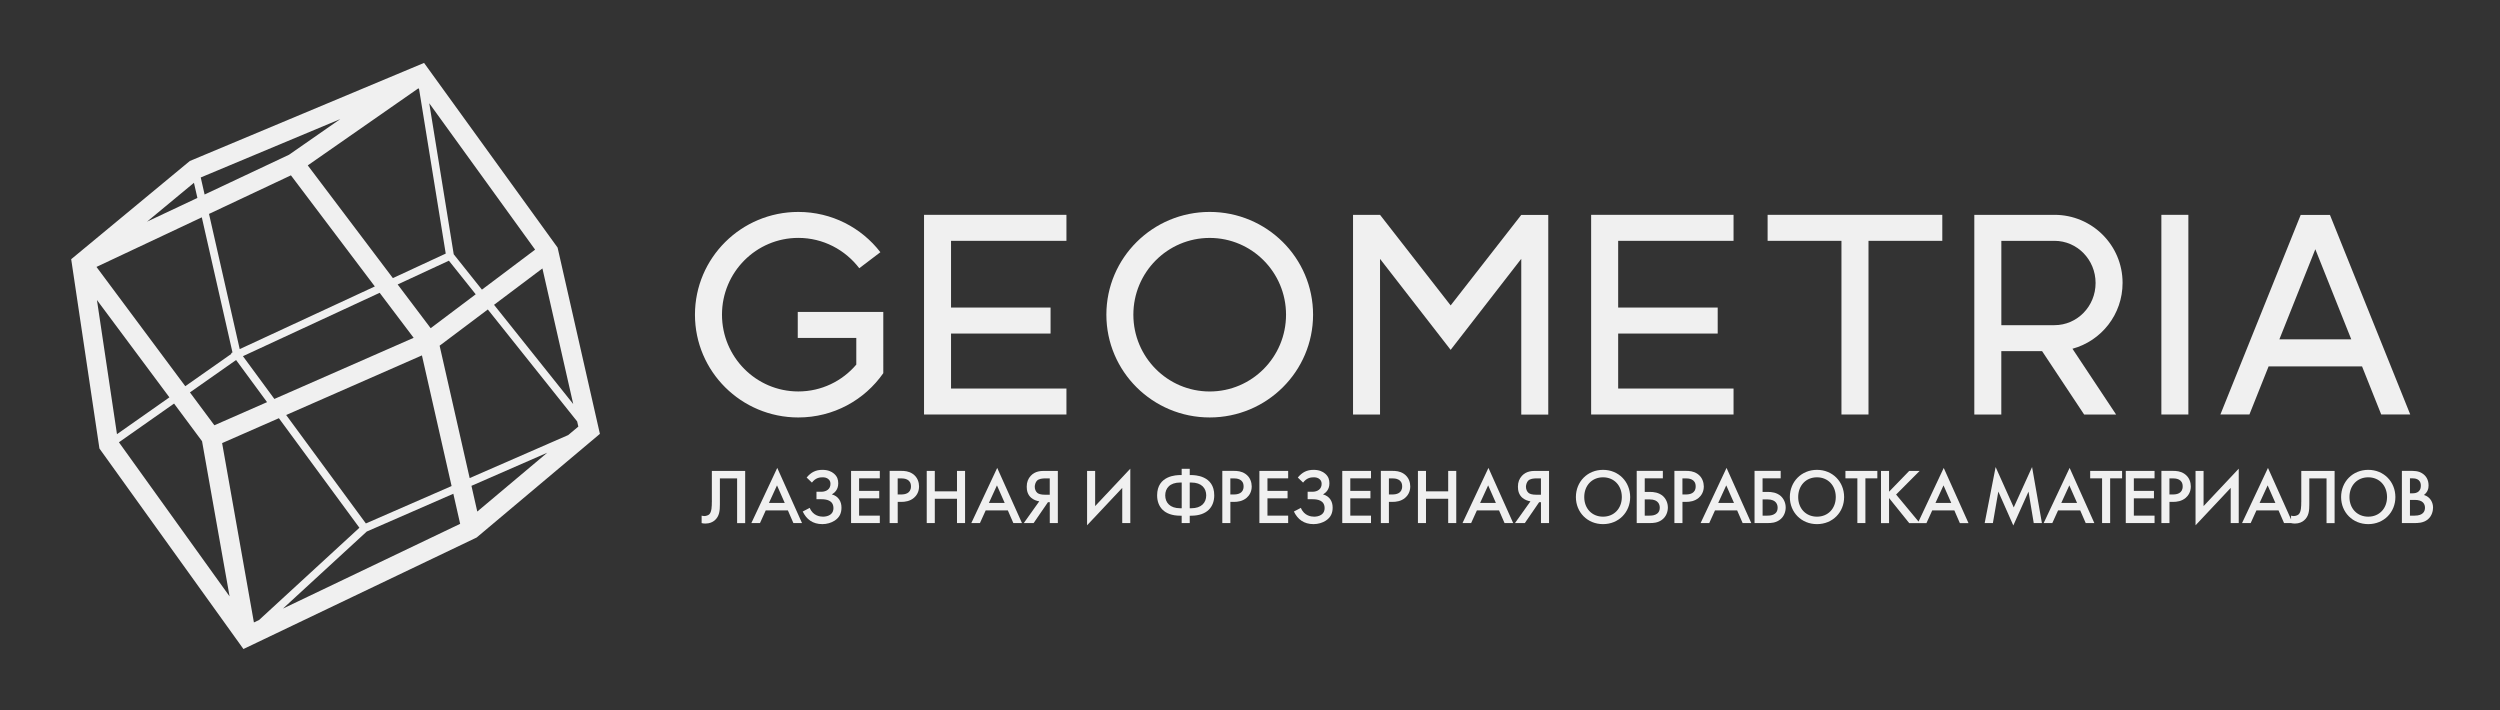
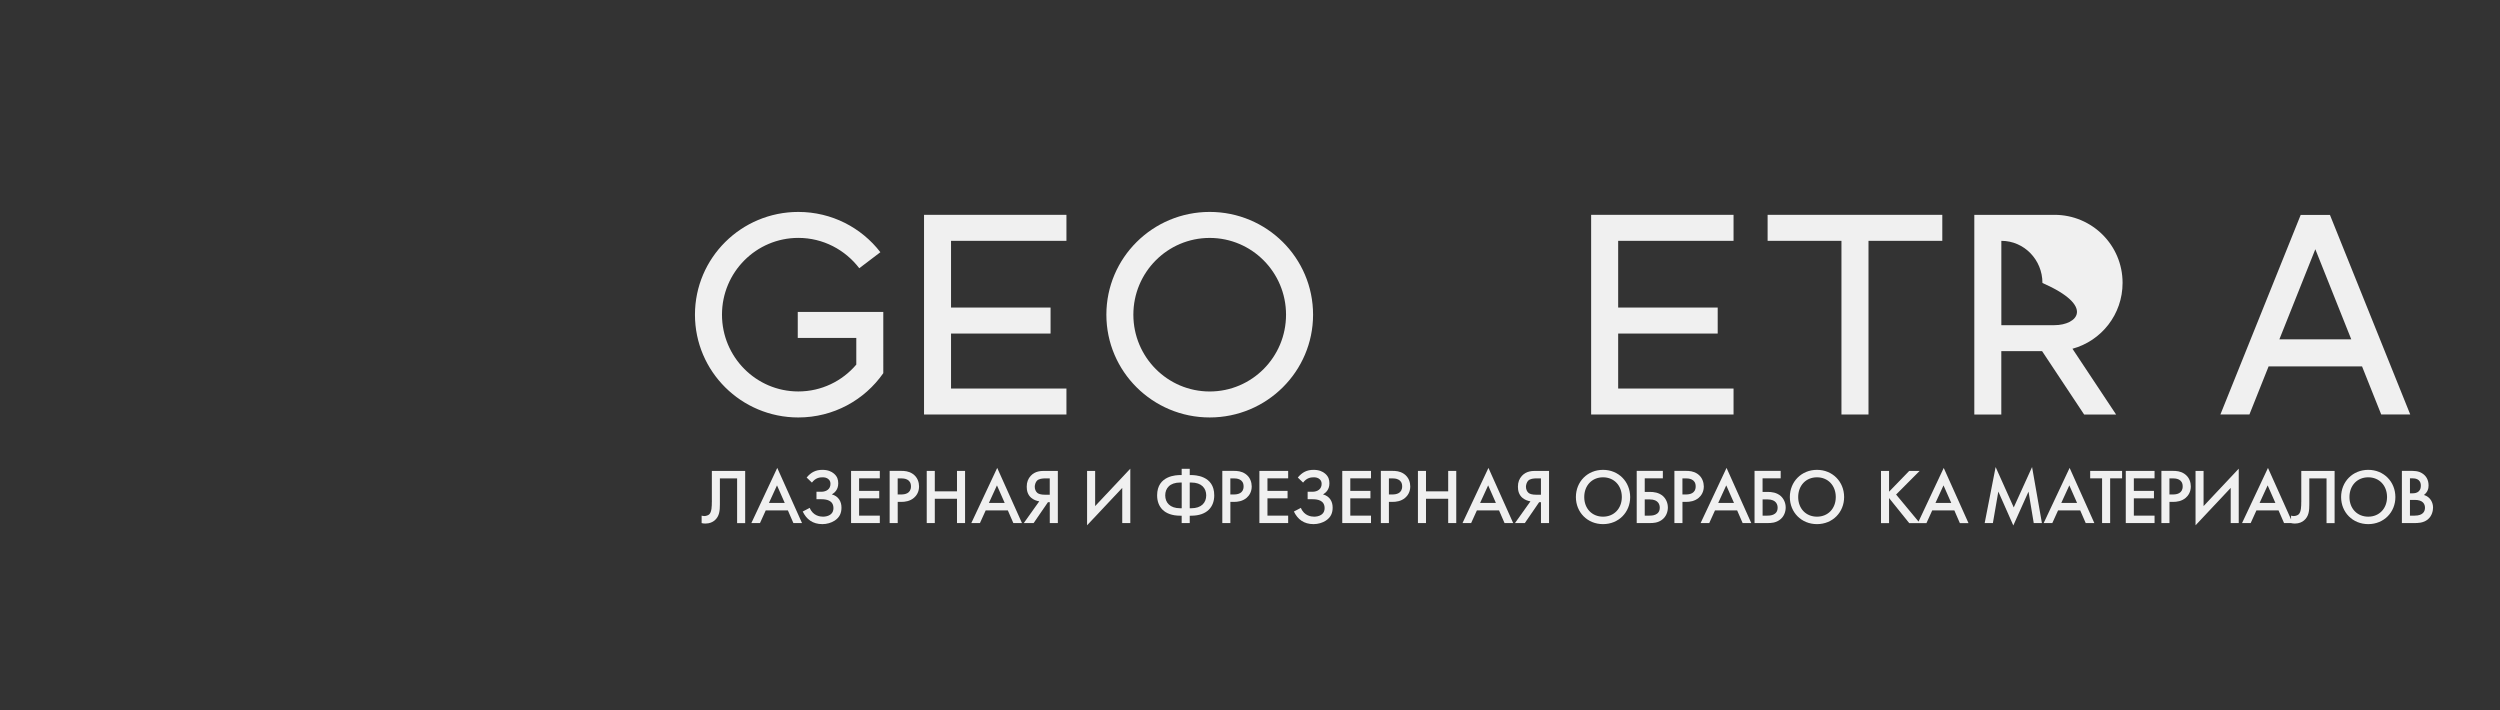
<svg xmlns="http://www.w3.org/2000/svg" id="Layer_1" x="0px" y="0px" viewBox="0 0 703.79 200" style="enable-background:new 0 0 703.79 200;" xml:space="preserve">
  <rect x="0" y="0" width="703.79" height="200" fill="#333333" stroke="none" />
  <style type="text/css"> .st0{fill:#F0F0F0;} </style>
  <g>
    <path class="st0" d="M224.59,95.14h16.47v7.5c-3.94,4.63-9.79,7.56-16.32,7.56c-11.87,0-21.49-9.68-21.49-21.62 c0-11.94,9.62-21.61,21.49-21.61c6.99,0,13.2,3.36,17.16,8.54l5.94-4.51c-5.32-6.9-13.69-11.34-23.1-11.34 c-16.07,0-29.1,12.95-29.1,28.93s13.03,28.93,29.1,28.93c9.92,0,18.67-4.93,23.92-12.47V87.82h-24.08V95.14z" />
    <polygon class="st0" points="260.13,116.69 300.22,116.69 300.22,109.38 267.73,109.38 267.73,93.9 295.75,93.9 295.75,86.58 267.73,86.58 267.73,67.8 300.22,67.8 300.22,60.48 260.13,60.48 " />
    <path class="st0" d="M369.65,88.59c0-15.98-13.03-28.93-29.1-28.93c-16.07,0-29.09,12.95-29.09,28.93s13.03,28.93,29.09,28.93 C356.62,117.52,369.65,104.56,369.65,88.59z M319.06,88.59c0-11.94,9.62-21.61,21.49-21.61s21.49,9.68,21.49,21.61 c0,11.94-9.62,21.62-21.49,21.62S319.06,100.53,319.06,88.59z" />
-     <polygon class="st0" points="428.26,72.86 428.26,116.71 435.86,116.71 435.86,60.5 428.26,60.5 408.38,85.98 388.5,60.48 380.9,60.48 380.9,116.69 388.5,116.69 388.5,72.88 408.38,98.49 " />
    <polygon class="st0" points="488.02,109.38 455.54,109.38 455.54,93.9 483.56,93.9 483.56,86.58 455.54,86.58 455.54,67.8 488.02,67.8 488.02,60.48 447.93,60.48 447.93,116.69 488.02,116.69 " />
    <polygon class="st0" points="518.4,116.69 526.01,116.69 526.01,67.8 546.79,67.8 546.79,60.48 497.61,60.48 497.61,67.8 518.4,67.8 " />
-     <path class="st0" d="M578.37,60.48h-22.57v56.21h7.6V98.85h11.48l11.84,17.85h9l-12.29-18.52c8.14-2.22,14.11-9.66,14.11-18.54v0 C597.55,69.06,588.98,60.48,578.37,60.48z M578.37,91.54h-14.96V67.8h14.96c6.4,0,11.57,5.31,11.57,11.86 C589.95,86.23,584.77,91.54,578.37,91.54z" />
-     <rect x="608.46" y="60.48" class="st0" width="7.6" height="56.21" />
+     <path class="st0" d="M578.37,60.48h-22.57v56.21h7.6V98.85h11.48l11.84,17.85h9l-12.29-18.52c8.14-2.22,14.11-9.66,14.11-18.54v0 C597.55,69.06,588.98,60.48,578.37,60.48z M578.37,91.54h-14.96V67.8c6.4,0,11.57,5.31,11.57,11.86 C589.95,86.23,584.77,91.54,578.37,91.54z" />
    <path class="st0" d="M638.65,103.14h26.3l5.4,13.54h8.17l-22.6-56.17h-8.24l-22.6,56.17h8.17L638.65,103.14z M651.8,70.16 l10.12,25.37h-20.24L651.8,70.16z" />
-     <path class="st0" d="M119.38,17.71L53.44,45.32L20.04,72.97l7.95,53.29l40.54,56.45l65.34-31.24l0.31-0.15l34.7-29.18L156.97,69.7 L119.38,17.71z M56.51,49.96L95.8,33.52L81.37,43.56L57.6,54.76L56.51,49.96z M162.81,120.09l-2.85,2.39l-27.74,12.11l-8.46-37.27 l13.57-10.2l25.15,31.52L162.81,120.09z M71.48,175.23l-8.95-50.49l15.98-7.01l22.67,30.84l-28.26,25.98L71.48,175.23z M59.46,123.1L59.46,123.1L59.46,123.1L59.46,123.1z M103,147.36l-22.44-30.53l38.22-16.78l8.35,36.78L103,147.36z M77.24,112.31 l-8.85-12.04l38.49-17.84l9.57,12.67L77.24,112.31z M121.24,92.39l-9.29-12.31l14.42-6.69l7.55,9.46L121.24,92.39z M117.98,25.11 l7.5,46.28l-14.88,6.9L86.64,46.56l31.16-21.71L117.98,25.11z M127.73,71.58l-6.89-42.52l29.8,41.22l-14.97,11.26L127.73,71.58z M81.9,49.36l23.62,31.28L67.48,98.28l-8.64-38.06L81.9,49.36z M65.45,99.22l-0.41,0.19l0.13,0.18l-13.01,9.13l-25-33.58 l29.65-13.96L65.45,99.22z M66.46,101.35l8.72,11.86l-14.83,6.51l-6.88-9.25L66.46,101.35z M56.88,124.21l7.75,43.68l-31.15-43.38 l15.52-10.9L56.88,124.21z M103.24,149.64l24.38-10.64l1.92,8.47l-49.89,23.86L103.24,149.64z M132.72,136.77l21.34-9.32 l-19.7,16.56L132.72,136.77z M139.08,85.81l13.62-10.24l8.67,38.17L139.08,85.81z M54.6,51.46l0.97,4.26L41.39,62.4L54.6,51.46z M27.29,84.46l20.4,27.4l-14.76,10.37L27.29,84.46z" />
    <path class="st0" d="M200.39,141.32c0,1.15-0.02,2.81-0.73,3.48c-0.29,0.27-0.9,0.48-1.41,0.48c-0.27,0-0.57-0.08-0.73-0.12v2.1 c0.31,0.08,0.67,0.13,1.07,0.13c1.22,0,2.06-0.44,2.58-0.88c1.38-1.15,1.49-2.81,1.49-4.51v-7.32h4.85v12.59h2.27v-14.69h-9.38 V141.32z" />
    <path class="st0" d="M211.52,147.25h2.43l1.62-3.57h6.23l1.55,3.57h2.43l-6.97-15.53L211.52,147.25z M216.47,141.59l2.27-4.95 l2.18,4.95H216.47z" />
    <path class="st0" d="M234.18,139.18c0.8-0.46,1.8-1.36,1.8-3.11c0-1.01-0.25-1.93-1.22-2.75c-0.67-0.57-1.68-1.05-3.23-1.05 c-1.89,0-3.19,0.67-4.45,2.16l1.49,1.43c0.99-1.32,2.14-1.49,2.98-1.49c0.57,0,1.22,0.08,1.74,0.59c0.38,0.36,0.5,0.8,0.5,1.28 c0,1.38-1.07,2.2-2.62,2.2h-1.32v2.1h1.32c1.32,0,3.46,0.21,3.46,2.52c0,0.57-0.15,1.36-1.03,1.91c-0.57,0.36-1.34,0.48-1.89,0.48 c-0.76,0-2.83-0.17-3.76-2.48l-1.97,1.03c1.05,2.18,2.79,3.55,5.54,3.55c1.22,0,2.5-0.36,3.46-0.99c1.43-0.94,1.91-2.18,1.91-3.65 C236.9,141.17,236.02,139.68,234.18,139.18z" />
    <polygon class="st0" points="239.59,147.25 247.68,147.25 247.68,145.16 241.85,145.16 241.85,140.29 247.52,140.29 247.52,138.19 241.85,138.19 241.85,134.66 247.68,134.66 247.68,132.57 239.59,132.57 " />
    <path class="st0" d="M256.89,133.36c-1.11-0.73-2.25-0.8-3.21-0.8h-3.23v14.69h2.27v-5.96h0.99c1.07,0,2.43-0.17,3.59-1.15 c0.73-0.63,1.43-1.68,1.43-3.21C258.72,135.84,258.36,134.33,256.89,133.36z M253.7,139.2h-0.99v-4.53h0.97 c0.78,0,2.77,0.11,2.77,2.25C256.45,138.97,254.69,139.2,253.7,139.2z" />
    <polygon class="st0" points="269.41,138.32 263.16,138.32 263.16,132.57 260.89,132.57 260.89,147.25 263.16,147.25 263.16,140.41 269.41,140.41 269.41,147.25 271.68,147.25 271.68,132.57 269.41,132.57 " />
    <path class="st0" d="M273.44,147.25h2.43l1.62-3.57h6.23l1.55,3.57h2.43l-6.97-15.53L273.44,147.25z M278.39,141.59l2.27-4.95 l2.18,4.95H278.39z" />
    <path class="st0" d="M290.17,133.95c-0.73,0.8-1.13,1.76-1.13,3.06c0,1.05,0.23,2.24,1.26,3.13c0.63,0.54,1.53,0.9,2.27,0.99 l-4.36,6.13h2.77l4.03-5.88h0.52v5.88h2.27v-14.69h-3.63C293.09,132.57,291.45,132.57,290.17,133.95z M295.52,134.66v4.62h-1.24 c-1.38,0-1.95-0.29-2.22-0.5c-0.48-0.38-0.76-1.05-0.76-1.76c0-0.52,0.23-1.28,0.61-1.68c0.55-0.57,1.49-0.67,2.5-0.67H295.52z" />
    <polygon class="st0" points="308.3,132.57 306.03,132.57 306.03,147.88 315.93,137.35 315.93,147.25 318.2,147.25 318.2,131.94 308.3,142.47 " />
    <path class="st0" d="M335.31,133.74h-0.38v-1.76h-2.27v1.76h-0.38c-0.94,0-6.53,0.06-6.53,5.71c0,3.17,1.93,5.73,6.53,5.73h0.38 v2.08h2.27v-2.08h0.38c4.59,0,6.52-2.56,6.52-5.73C341.84,133.8,336.26,133.74,335.31,133.74z M332.67,143.08h-0.44 c-2.87,0-4.2-1.59-4.2-3.63c0-1.99,1.3-3.61,4.2-3.61h0.44V143.08z M335.37,143.08h-0.44v-7.24h0.44c2.9,0,4.2,1.62,4.2,3.61 C339.57,141.48,338.25,143.08,335.37,143.08z" />
    <path class="st0" d="M350.54,133.36c-1.11-0.73-2.24-0.8-3.21-0.8h-3.23v14.69h2.27v-5.96h0.99c1.07,0,2.43-0.17,3.59-1.15 c0.73-0.63,1.43-1.68,1.43-3.21C352.36,135.84,352.01,134.33,350.54,133.36z M347.35,139.2h-0.99v-4.53h0.96 c0.78,0,2.77,0.11,2.77,2.25C350.1,138.97,348.34,139.2,347.35,139.2z" />
    <polygon class="st0" points="354.54,147.25 362.64,147.25 362.64,145.16 356.81,145.16 356.81,140.29 362.47,140.29 362.47,138.19 356.81,138.19 356.81,134.66 362.64,134.66 362.64,132.57 354.54,132.57 " />
    <path class="st0" d="M372.45,139.18c0.8-0.46,1.8-1.36,1.8-3.11c0-1.01-0.25-1.93-1.22-2.75c-0.67-0.57-1.68-1.05-3.23-1.05 c-1.89,0-3.19,0.67-4.45,2.16l1.49,1.43c0.99-1.32,2.14-1.49,2.98-1.49c0.57,0,1.22,0.08,1.74,0.59c0.38,0.36,0.5,0.8,0.5,1.28 c0,1.38-1.07,2.2-2.62,2.2h-1.32v2.1h1.32c1.32,0,3.46,0.21,3.46,2.52c0,0.57-0.15,1.36-1.03,1.91c-0.57,0.36-1.34,0.48-1.89,0.48 c-0.76,0-2.83-0.17-3.76-2.48l-1.97,1.03c1.05,2.18,2.79,3.55,5.54,3.55c1.22,0,2.5-0.36,3.46-0.99c1.43-0.94,1.91-2.18,1.91-3.65 C375.18,141.17,374.3,139.68,372.45,139.18z" />
    <polygon class="st0" points="377.87,147.25 385.96,147.25 385.96,145.16 380.13,145.16 380.13,140.29 385.8,140.29 385.8,138.19 380.13,138.19 380.13,134.66 385.96,134.66 385.96,132.57 377.87,132.57 " />
    <path class="st0" d="M395.17,133.36c-1.11-0.73-2.24-0.8-3.21-0.8h-3.23v14.69H391v-5.96h0.99c1.07,0,2.43-0.17,3.59-1.15 c0.73-0.63,1.43-1.68,1.43-3.21C397,135.84,396.64,134.33,395.17,133.36z M391.98,139.2H391v-4.53h0.96c0.78,0,2.77,0.11,2.77,2.25 C394.73,138.97,392.97,139.2,391.98,139.2z" />
    <polygon class="st0" points="407.69,138.32 401.44,138.32 401.44,132.57 399.17,132.57 399.17,147.25 401.44,147.25 401.44,140.41 407.69,140.41 407.69,147.25 409.96,147.25 409.96,132.57 407.69,132.57 " />
    <path class="st0" d="M411.72,147.25h2.43l1.62-3.57H422l1.55,3.57h2.43l-6.96-15.53L411.72,147.25z M416.67,141.59l2.27-4.95 l2.18,4.95H416.67z" />
    <path class="st0" d="M428.45,133.95c-0.73,0.8-1.13,1.76-1.13,3.06c0,1.05,0.23,2.24,1.26,3.13c0.63,0.54,1.53,0.9,2.27,0.99 l-4.36,6.13h2.77l4.03-5.88h0.52v5.88h2.27v-14.69h-3.63C431.37,132.57,429.73,132.57,428.45,133.95z M433.8,134.66v4.62h-1.24 c-1.38,0-1.95-0.29-2.22-0.5c-0.48-0.38-0.76-1.05-0.76-1.76c0-0.52,0.23-1.28,0.61-1.68c0.55-0.57,1.49-0.67,2.5-0.67H433.8z" />
    <path class="st0" d="M451.28,132.27c-4.39,0-7.64,3.34-7.64,7.66c0,4.28,3.23,7.62,7.64,7.62c4.41,0,7.64-3.34,7.64-7.62 C458.91,135.61,455.66,132.27,451.28,132.27z M451.28,145.45c-3.11,0-5.29-2.29-5.29-5.52c0-3.25,2.18-5.56,5.29-5.56 c3.1,0,5.29,2.31,5.29,5.56C456.56,143.16,454.38,145.45,451.28,145.45z" />
    <path class="st0" d="M464.45,138.48h-1.43v-3.82h5.1v-2.1h-7.36v14.69h3.73c0.94,0,2.12-0.06,3.21-0.8 c1.43-0.94,1.83-2.5,1.83-3.57c0-1.34-0.57-2.5-1.38-3.23C466.98,138.63,465.54,138.48,464.45,138.48z M464.36,145.16h-1.34v-4.57 h1.38c2.62,0,2.85,1.66,2.85,2.33C467.26,145.16,464.93,145.16,464.36,145.16z" />
    <path class="st0" d="M477.81,133.36c-1.11-0.73-2.24-0.8-3.21-0.8h-3.23v14.69h2.27v-5.96h0.99c1.07,0,2.43-0.17,3.59-1.15 c0.73-0.63,1.43-1.68,1.43-3.21C479.63,135.84,479.27,134.33,477.81,133.36z M474.62,139.2h-0.99v-4.53h0.96 c0.78,0,2.77,0.11,2.77,2.25C477.37,138.97,475.6,139.2,474.62,139.2z" />
    <path class="st0" d="M478.75,147.25h2.43l1.62-3.57h6.23l1.55,3.57h2.43l-6.96-15.53L478.75,147.25z M483.7,141.59l2.27-4.95 l2.18,4.95H483.7z" />
    <path class="st0" d="M497.62,138.48h-1.43v-3.82h5.1v-2.1h-7.36v14.69h3.73c0.94,0,2.12-0.06,3.21-0.8 c1.43-0.94,1.83-2.5,1.83-3.57c0-1.34-0.57-2.5-1.38-3.23C500.16,138.63,498.72,138.48,497.62,138.48z M497.54,145.16h-1.34v-4.57 h1.38c2.62,0,2.85,1.66,2.85,2.33C500.44,145.16,498.11,145.16,497.54,145.16z" />
    <path class="st0" d="M511.51,132.27c-4.39,0-7.64,3.34-7.64,7.66c0,4.28,3.23,7.62,7.64,7.62c4.41,0,7.64-3.34,7.64-7.62 C519.15,135.61,515.9,132.27,511.51,132.27z M511.51,145.45c-3.11,0-5.29-2.29-5.29-5.52c0-3.25,2.18-5.56,5.29-5.56 c3.1,0,5.29,2.31,5.29,5.56C516.8,143.16,514.62,145.45,511.51,145.45z" />
-     <polygon class="st0" points="519.52,134.66 522.88,134.66 522.88,147.25 525.14,147.25 525.14,134.66 528.5,134.66 528.5,132.57 519.52,132.57 " />
    <path class="st0" d="M540.1,146.83l-6.32-7.61l6.63-6.65h-2.94l-5.67,5.85v-5.85h-2.27v14.69h2.27v-7.05l5.67,7.05h2.43h0.55h1.88 l1.62-3.57h6.23l1.55,3.57h2.43l-6.97-15.53L540.1,146.83z M544.86,141.59l2.27-4.95l2.18,4.95H544.86z" />
    <polygon class="st0" points="566.9,142.85 561.8,131.48 558.72,147.25 561.03,147.25 562.56,138.38 566.78,147.93 571.06,138.4 572.53,147.25 574.83,147.25 572.06,131.48 " />
    <path class="st0" d="M575.33,147.25h2.43l1.62-3.57h6.23l1.55,3.57h2.43l-6.96-15.53L575.33,147.25z M580.28,141.59l2.27-4.95 l2.18,4.95H580.28z" />
    <polygon class="st0" points="588.42,134.66 591.77,134.66 591.77,147.25 594.04,147.25 594.04,134.66 597.4,134.66 597.4,132.57 588.42,132.57 " />
    <polygon class="st0" points="598.44,147.25 606.54,147.25 606.54,145.16 600.71,145.16 600.71,140.29 606.37,140.29 606.37,138.19 600.71,138.19 600.71,134.66 606.54,134.66 606.54,132.57 598.44,132.57 " />
    <path class="st0" d="M614.91,133.36c-1.11-0.73-2.24-0.8-3.21-0.8h-3.23v14.69h2.27v-5.96h0.99c1.07,0,2.43-0.17,3.59-1.15 c0.73-0.63,1.43-1.68,1.43-3.21C616.74,135.84,616.38,134.33,614.91,133.36z M611.72,139.2h-0.99v-4.53h0.96 c0.78,0,2.77,0.11,2.77,2.25C614.47,138.97,612.71,139.2,611.72,139.2z" />
    <polygon class="st0" points="620.34,132.57 618.08,132.57 618.08,147.88 627.98,137.35 627.98,147.25 630.24,147.25 630.24,131.94 620.34,142.47 " />
    <path class="st0" d="M647.84,141.32c0,1.15-0.02,2.81-0.73,3.48c-0.29,0.27-0.9,0.48-1.41,0.48c-0.27,0-0.57-0.08-0.73-0.12v1.06 l-6.5-14.49l-7.3,15.53h2.43l1.62-3.57h6.23l1.55,3.57h1.97c0.31,0.08,0.67,0.13,1.07,0.13c1.22,0,2.06-0.44,2.58-0.88 c1.38-1.15,1.49-2.81,1.49-4.51v-7.32h4.85v12.59h2.27v-14.69h-9.38V141.32z M636.11,141.59l2.27-4.95l2.18,4.95H636.11z" />
    <path class="st0" d="M666.7,132.27c-4.39,0-7.64,3.34-7.64,7.66c0,4.28,3.23,7.62,7.64,7.62c4.41,0,7.64-3.34,7.64-7.62 C674.33,135.61,671.08,132.27,666.7,132.27z M666.7,145.45c-3.11,0-5.29-2.29-5.29-5.52c0-3.25,2.18-5.56,5.29-5.56 c3.1,0,5.29,2.31,5.29,5.56C671.98,143.16,669.8,145.45,666.7,145.45z" />
    <path class="st0" d="M682.38,139.34c1.11-0.86,1.3-1.87,1.3-2.69c0-1.68-0.78-2.71-1.66-3.31c-1.17-0.82-2.46-0.78-3.63-0.78h-2.22 v14.69h3.38c1.05,0,2.64,0.02,3.92-1.03c1.2-0.99,1.47-2.48,1.47-3.34C684.94,141.53,684.23,139.91,682.38,139.34z M678.44,134.66 h0.75c0.5,0,2.31,0.04,2.31,2.06c0,2.16-1.89,2.16-2.39,2.16h-0.67V134.66z M679.78,145.16h-1.34v-4.43h1.38 c2.31,0,2.85,1.2,2.85,2.2C682.68,143.88,682.19,145.16,679.78,145.16z" />
  </g>
</svg>